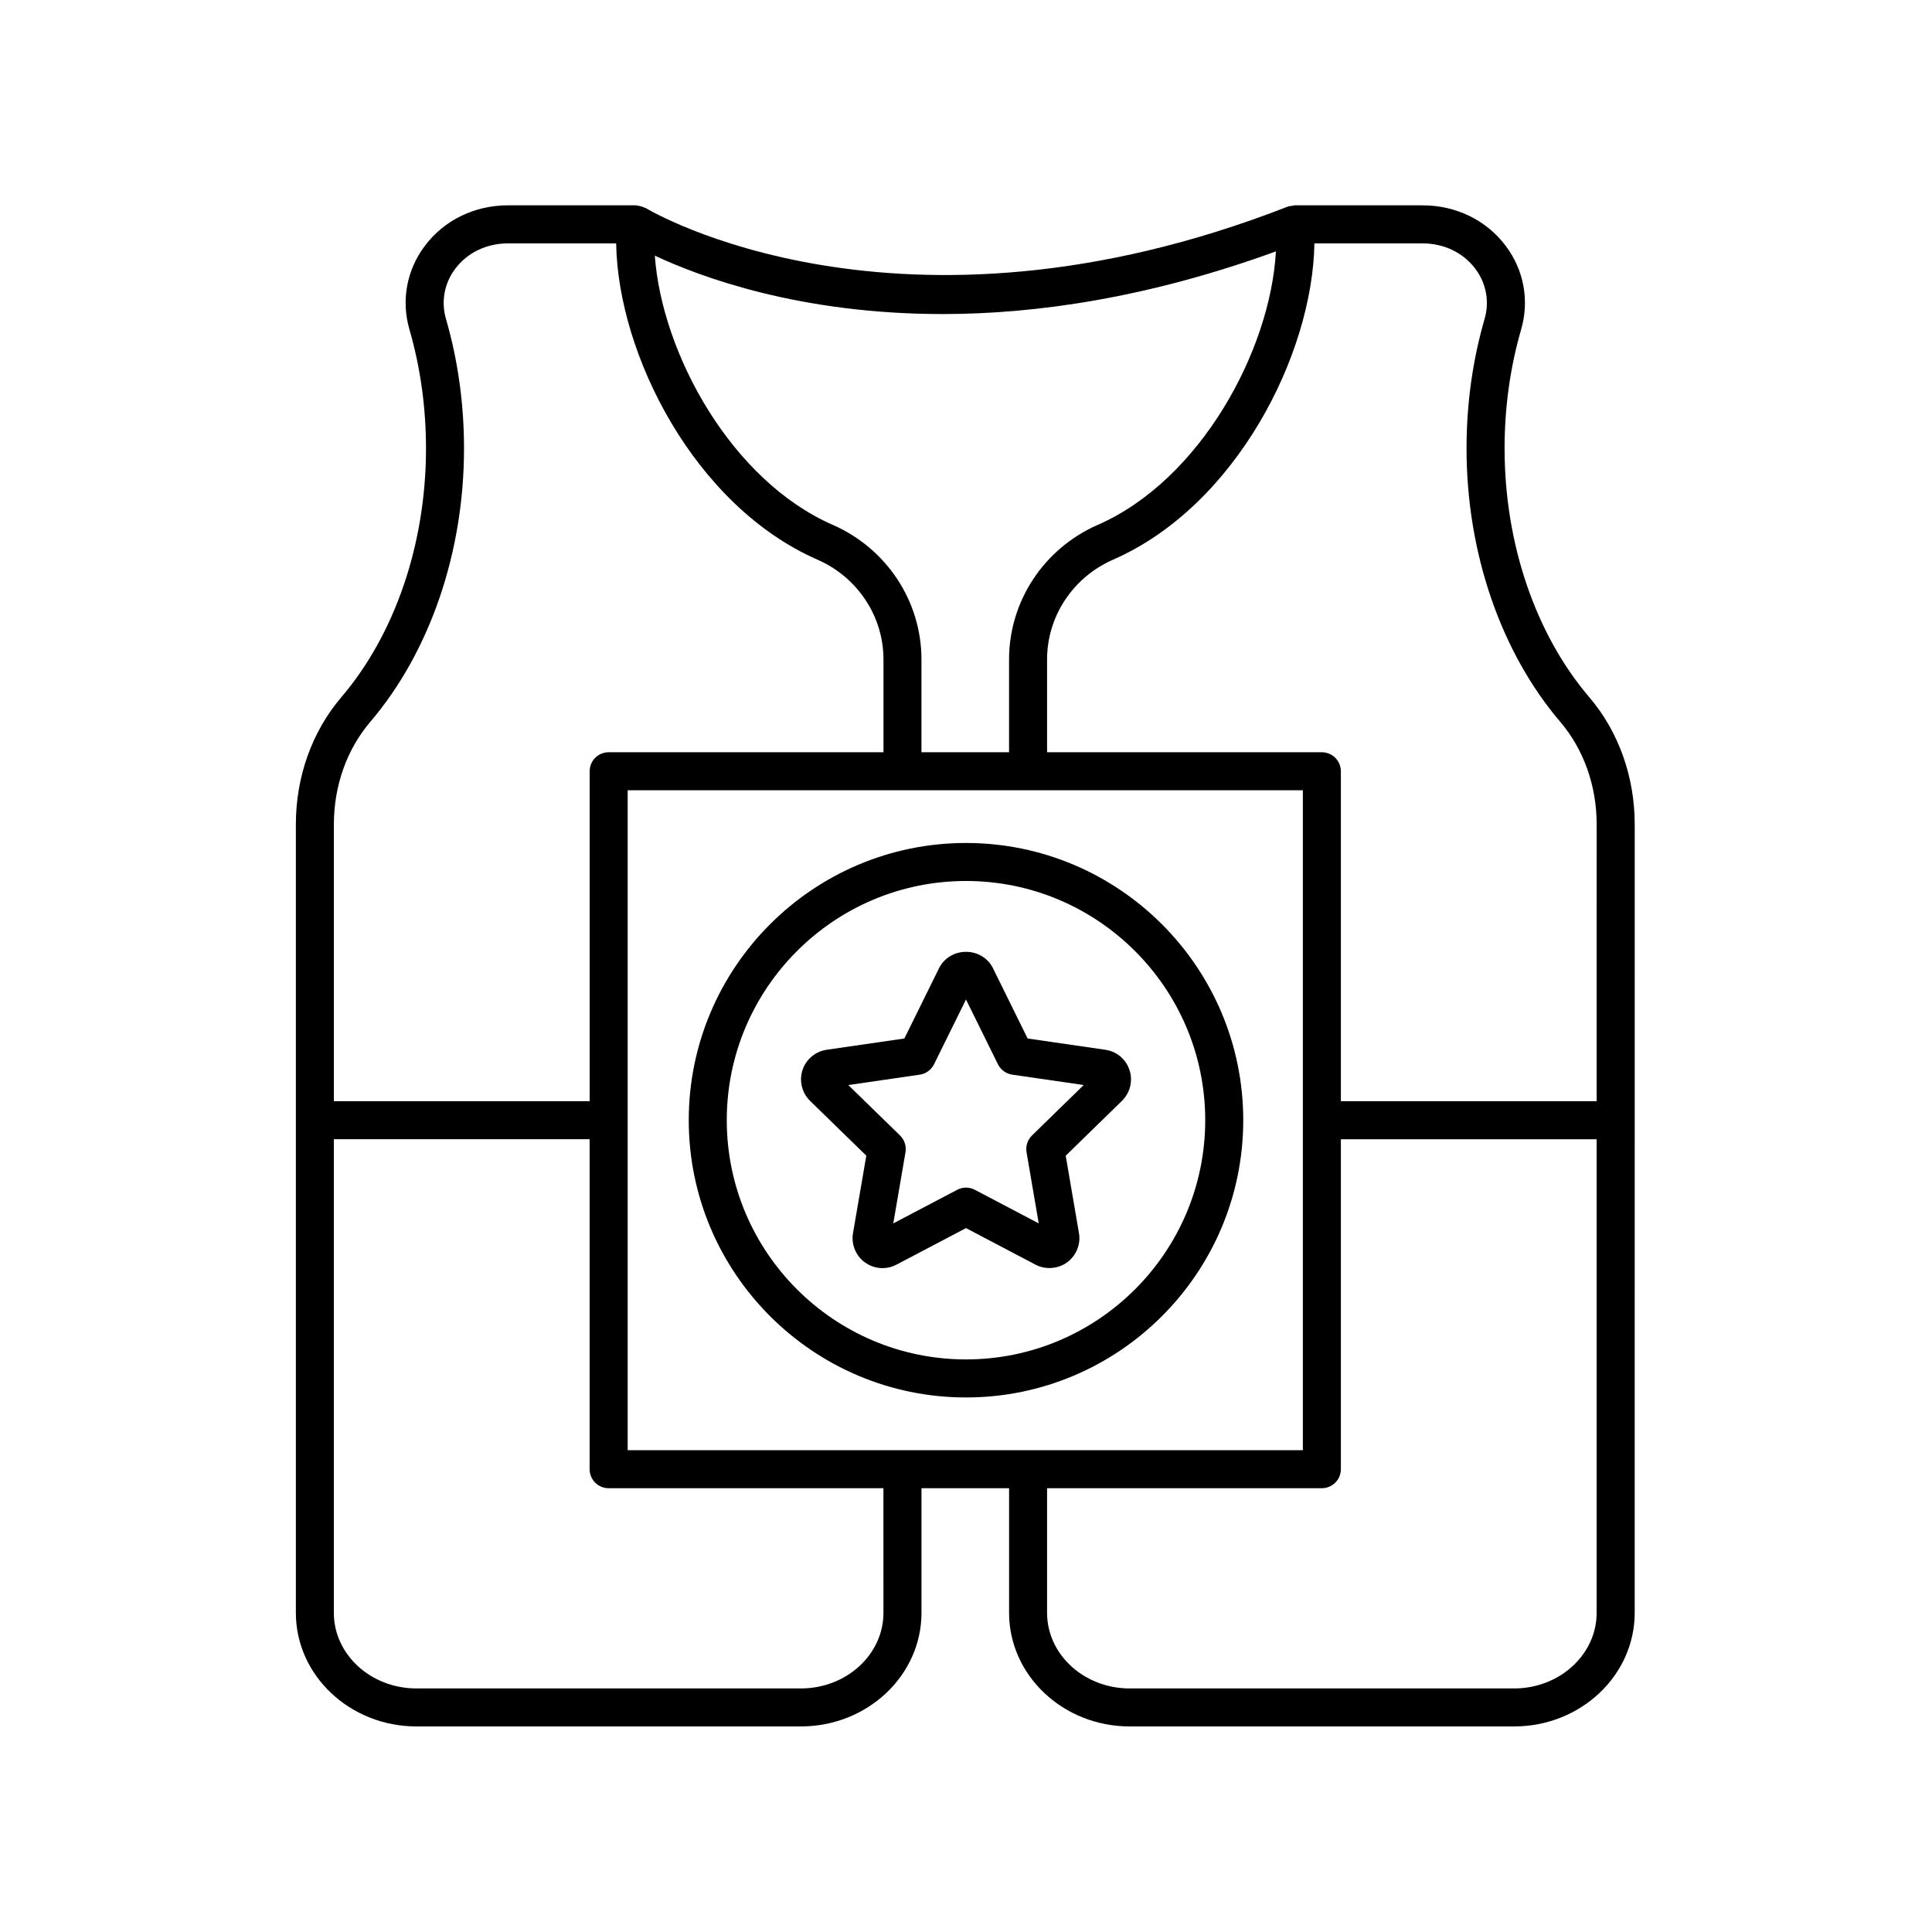
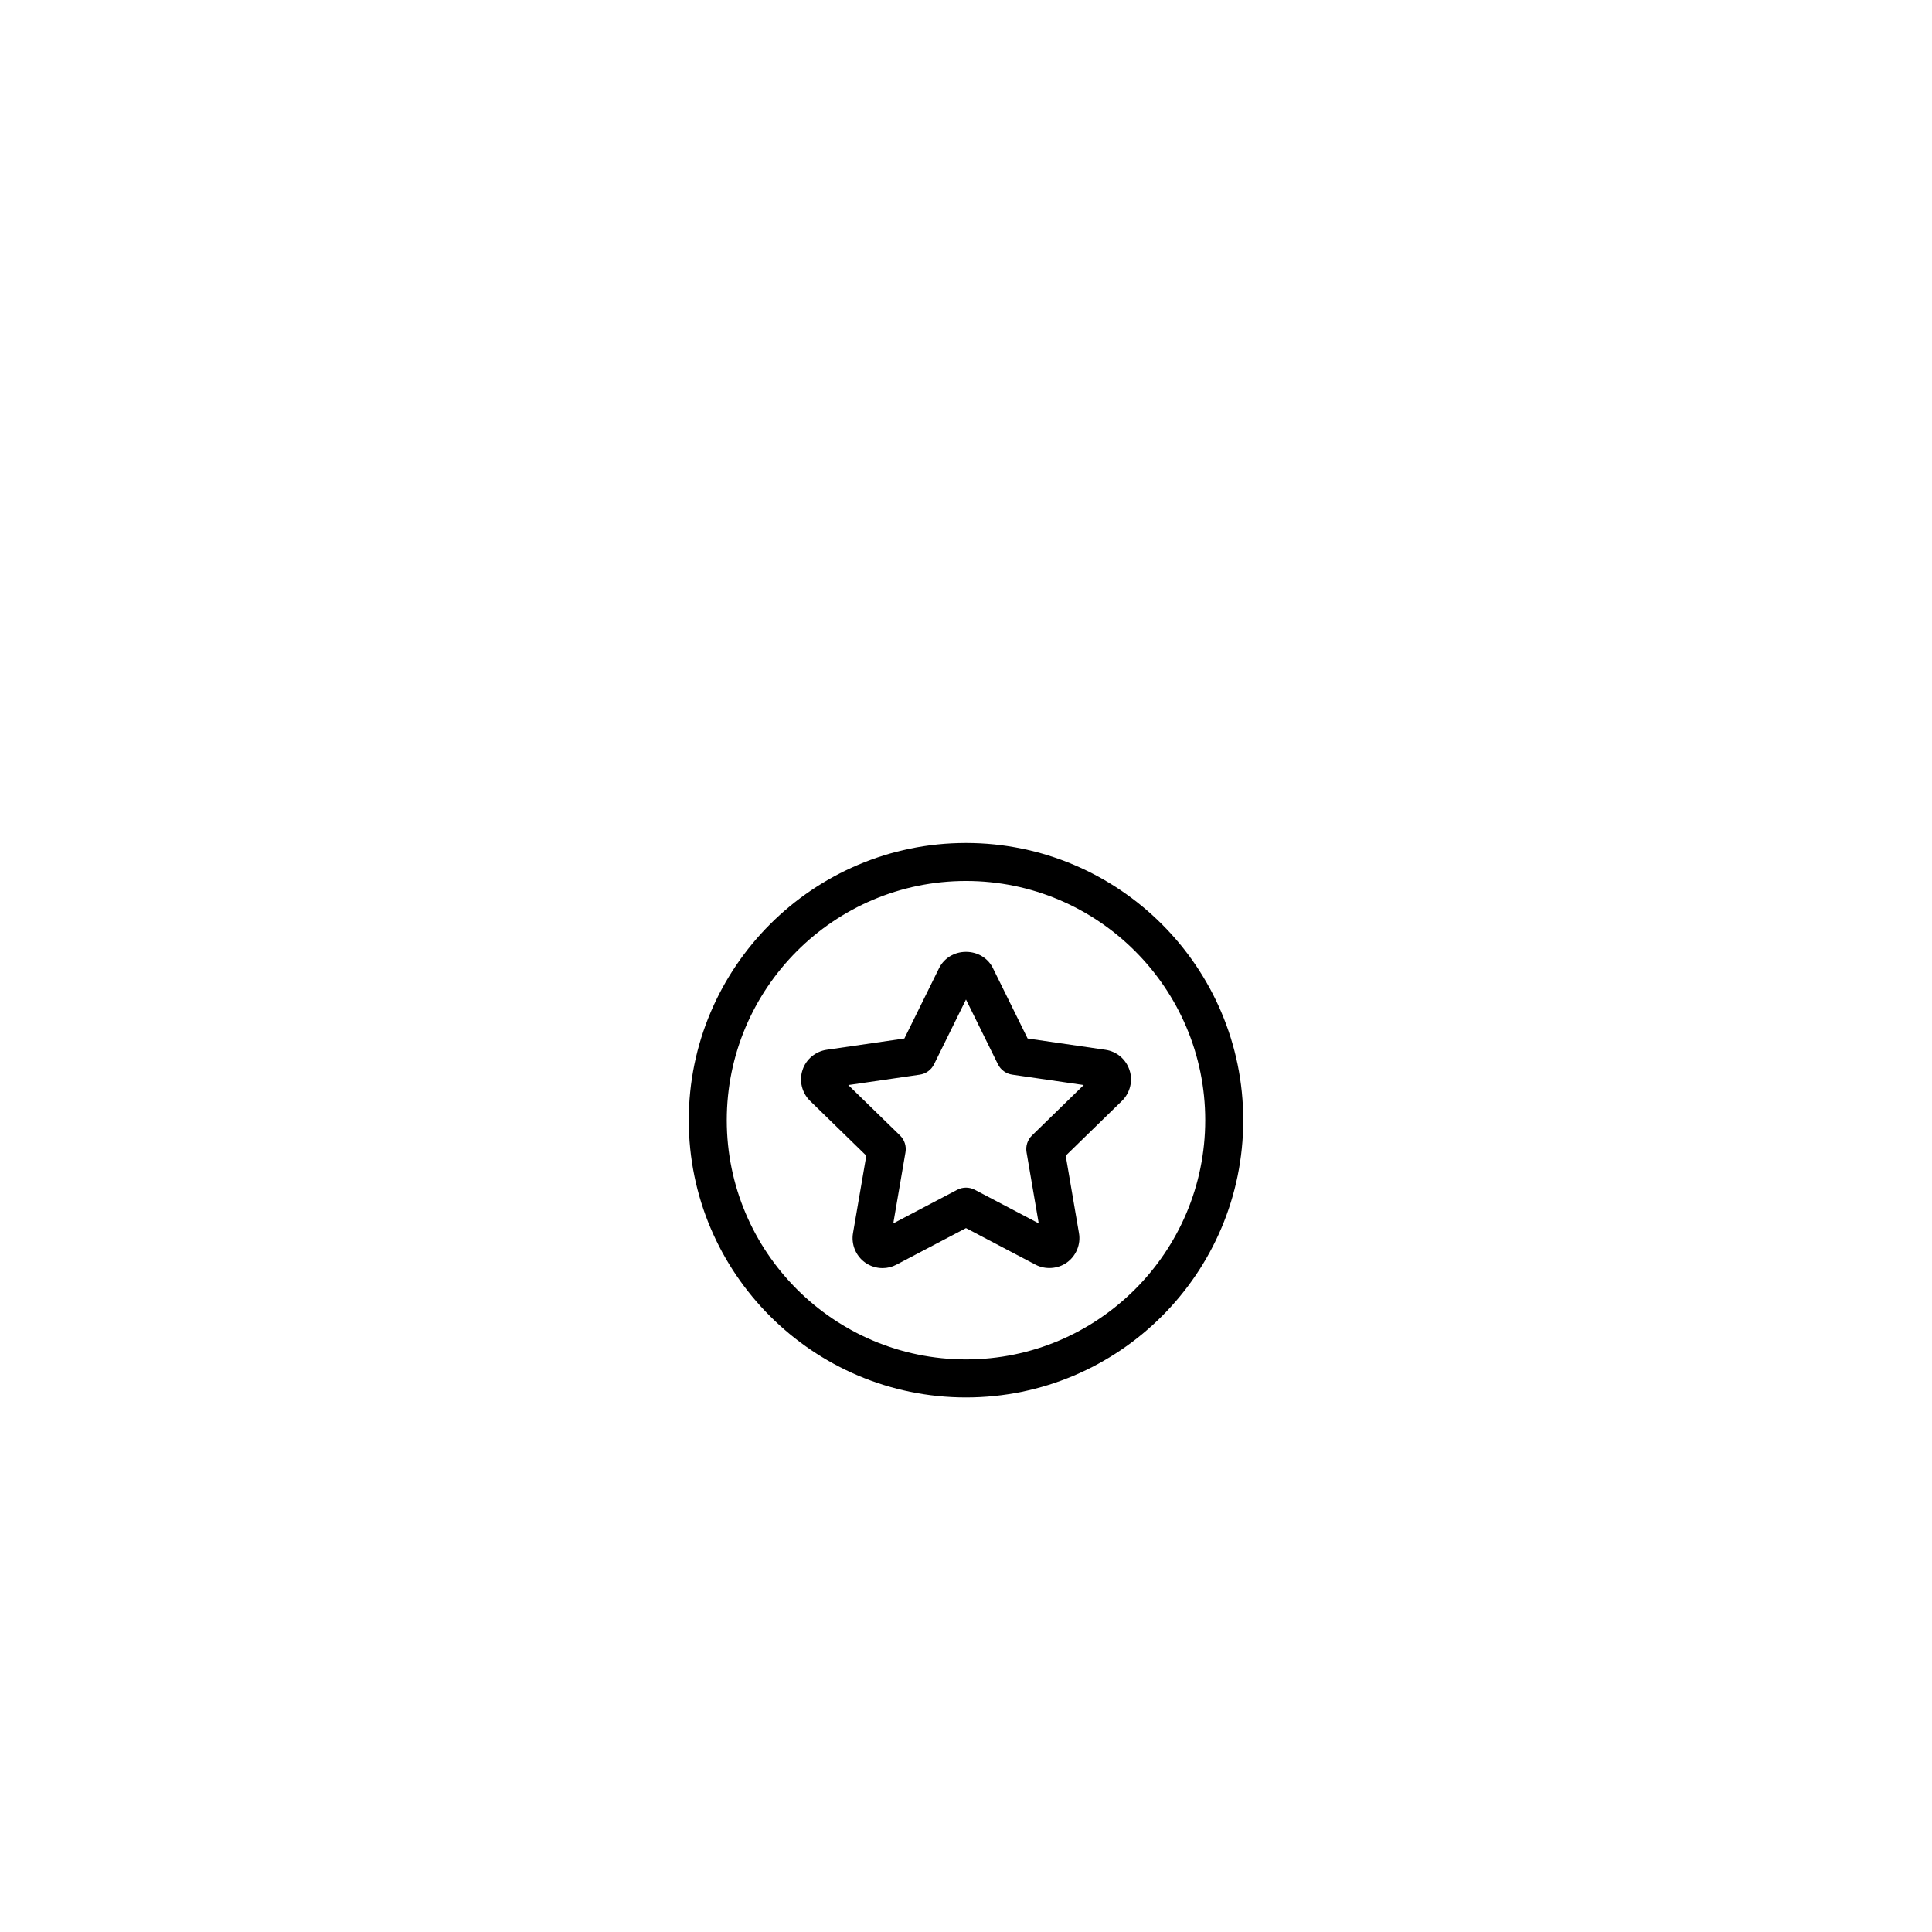
<svg xmlns="http://www.w3.org/2000/svg" fill="#000000" width="800px" height="800px" version="1.1" viewBox="144 144 512 512">
  <g>
-     <path d="m542.73 262.86c0-10.879 1.477-21.496 4.391-31.559 2.219-7.664 0.73-15.734-4.082-22.137-5.133-6.832-13.18-10.75-22.07-10.75h-33.711-0.055-0.109c-0.227 0-0.43 0.105-0.648 0.133-0.395 0.055-0.793 0.055-1.184 0.211-103.38 40.344-169.43 0.816-170.08 0.41-0.113-0.07-0.238-0.07-0.355-0.129-0.293-0.152-0.594-0.242-0.91-0.336-0.34-0.098-0.664-0.184-1.008-0.211-0.133-0.012-0.25-0.078-0.379-0.078h-33.875c-8.895 0-16.938 3.918-22.07 10.75-4.812 6.402-6.301 14.469-4.082 22.137 2.914 10.062 4.391 20.68 4.391 31.559 0 25.172-8.176 49.191-22.438 65.91-7.769 9.109-12.047 21.078-12.047 33.699v208.94c0 16.605 14.332 30.113 31.953 30.113h101.89c17.617 0 31.953-13.504 31.953-30.109v-33.027h23.215v33.027c0 16.602 14.336 30.109 31.953 30.109h101.89c17.617 0 31.953-13.504 31.953-30.109l0.004-208.95c0-12.621-4.277-24.59-12.051-33.707-14.258-16.715-22.434-40.734-22.434-65.902zm-148.88-35.633c24.77 0 54.496-4.312 88.277-16.605-1.422 26.219-19.996 60.57-47.207 72.473-14.281 6.25-23.508 20.246-23.508 35.656v24.602h-23.215v-24.602c0-15.41-9.227-29.406-23.508-35.656-26.816-11.73-45.27-45.277-47.156-71.348 12.215 5.727 38.531 15.48 76.316 15.48zm95.422 301.08h-178.93v-174.88h178.93zm-247.15-193c15.789-18.516 24.848-44.914 24.848-72.445 0-11.828-1.609-23.391-4.789-34.363-1.328-4.59-0.434-9.434 2.461-13.277 3.211-4.277 8.32-6.727 14.016-6.727h28.629c0.48 29.504 20.793 69.582 53.371 83.832 10.613 4.644 17.473 15.016 17.473 26.426v24.602l-72.824-0.004c-2.781 0-5.039 2.254-5.039 5.039v87.438h-67.785v-73.355c0-10.23 3.426-19.879 9.641-27.164zm136 236.11c0 11.047-9.812 20.035-21.879 20.035h-101.89c-12.066 0-21.879-8.988-21.879-20.035v-125.51h67.781v87.445c0 2.785 2.254 5.039 5.039 5.039h72.82zm167.13 20.035h-101.89c-12.062 0-21.875-8.988-21.875-20.035v-33.027h72.82c2.781 0 5.039-2.254 5.039-5.039v-87.441h67.781v125.51c0 11.047-9.812 20.035-21.875 20.035zm21.875-155.62h-67.781v-87.438c0-2.785-2.254-5.039-5.039-5.039h-72.82v-24.602c0-11.41 6.859-21.781 17.473-26.426 32.578-14.25 52.895-54.328 53.371-83.832h28.629c5.695 0 10.801 2.449 14.016 6.727 2.894 3.848 3.789 8.688 2.461 13.277-3.18 10.973-4.789 22.535-4.789 34.363 0 27.531 9.055 53.934 24.844 72.441 6.215 7.293 9.641 16.941 9.641 27.168z" />
    <path d="m373.58 450.27-3.519 20.488c-0.527 2.973 0.719 6.031 3.144 7.785 1.379 1.008 3.035 1.52 4.684 1.52 1.27 0 2.535-0.301 3.672-0.914l18.438-9.688 18.375 9.664c2.609 1.406 6.004 1.172 8.391-0.566 2.445-1.766 3.691-4.82 3.172-7.766l-3.512-20.52 14.934-14.562c2.144-2.117 2.914-5.32 1.977-8.109-0.941-2.898-3.391-4.969-6.402-5.402l-20.605-2.992-9.23-18.719c-1.32-2.613-4.039-4.242-7.094-4.242h-0.004c-3.055 0-5.773 1.625-7.121 4.285l-9.211 18.676-20.602 2.992c-2.977 0.43-5.492 2.559-6.383 5.348-0.957 2.844-0.188 6.047 1.984 8.184zm14.156-21.473c1.645-0.234 3.062-1.27 3.797-2.754l8.465-17.168 8.465 17.164c0.734 1.484 2.156 2.519 3.797 2.754l18.934 2.75-13.699 13.359c-1.188 1.156-1.727 2.824-1.449 4.457l3.227 18.848-16.926-8.898c-0.738-0.387-1.543-0.578-2.348-0.578s-1.609 0.191-2.344 0.582l-16.926 8.895 3.234-18.844c0.281-1.633-0.262-3.301-1.449-4.457l-13.703-13.359z" />
    <path d="m400 514.34c40.516 0 73.473-32.961 73.473-73.469 0-40.516-32.961-73.473-73.473-73.473-40.516 0-73.473 32.961-73.473 73.469 0 40.512 32.957 73.473 73.473 73.473zm0-136.87c34.957 0 63.398 28.438 63.398 63.395-0.004 34.957-28.441 63.395-63.398 63.395s-63.398-28.438-63.398-63.395 28.441-63.395 63.398-63.395z" />
  </g>
</svg>